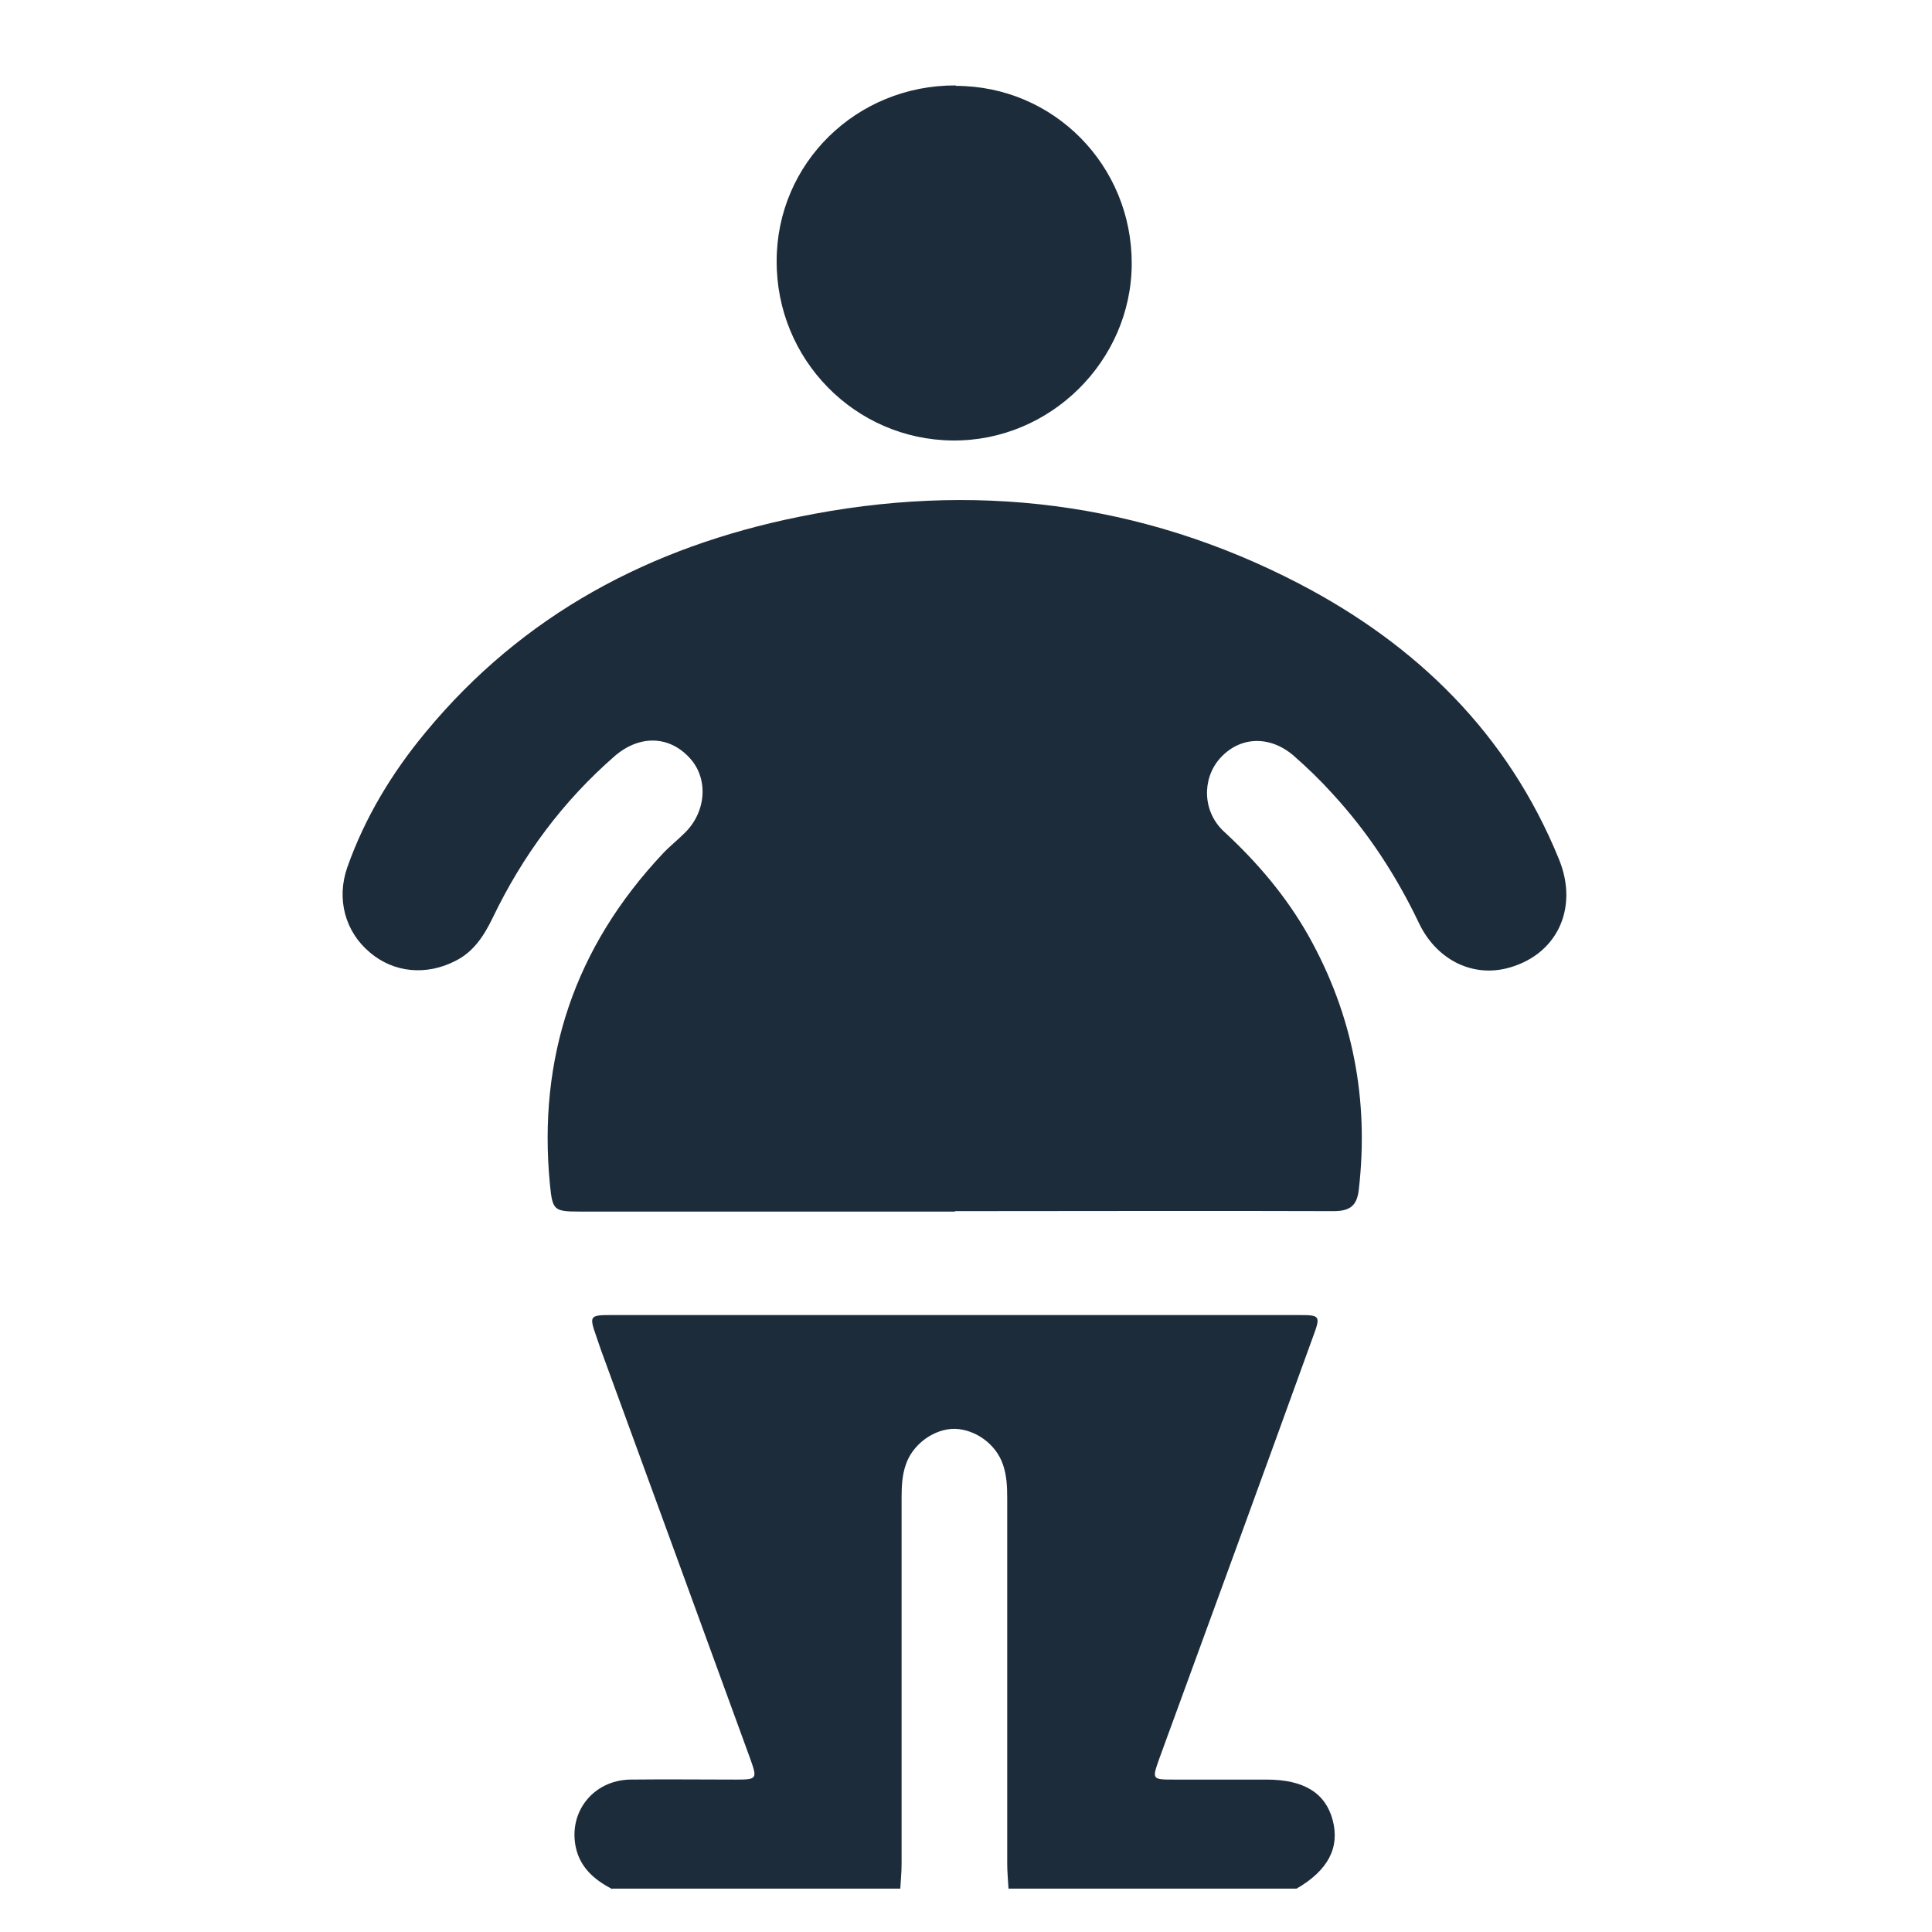
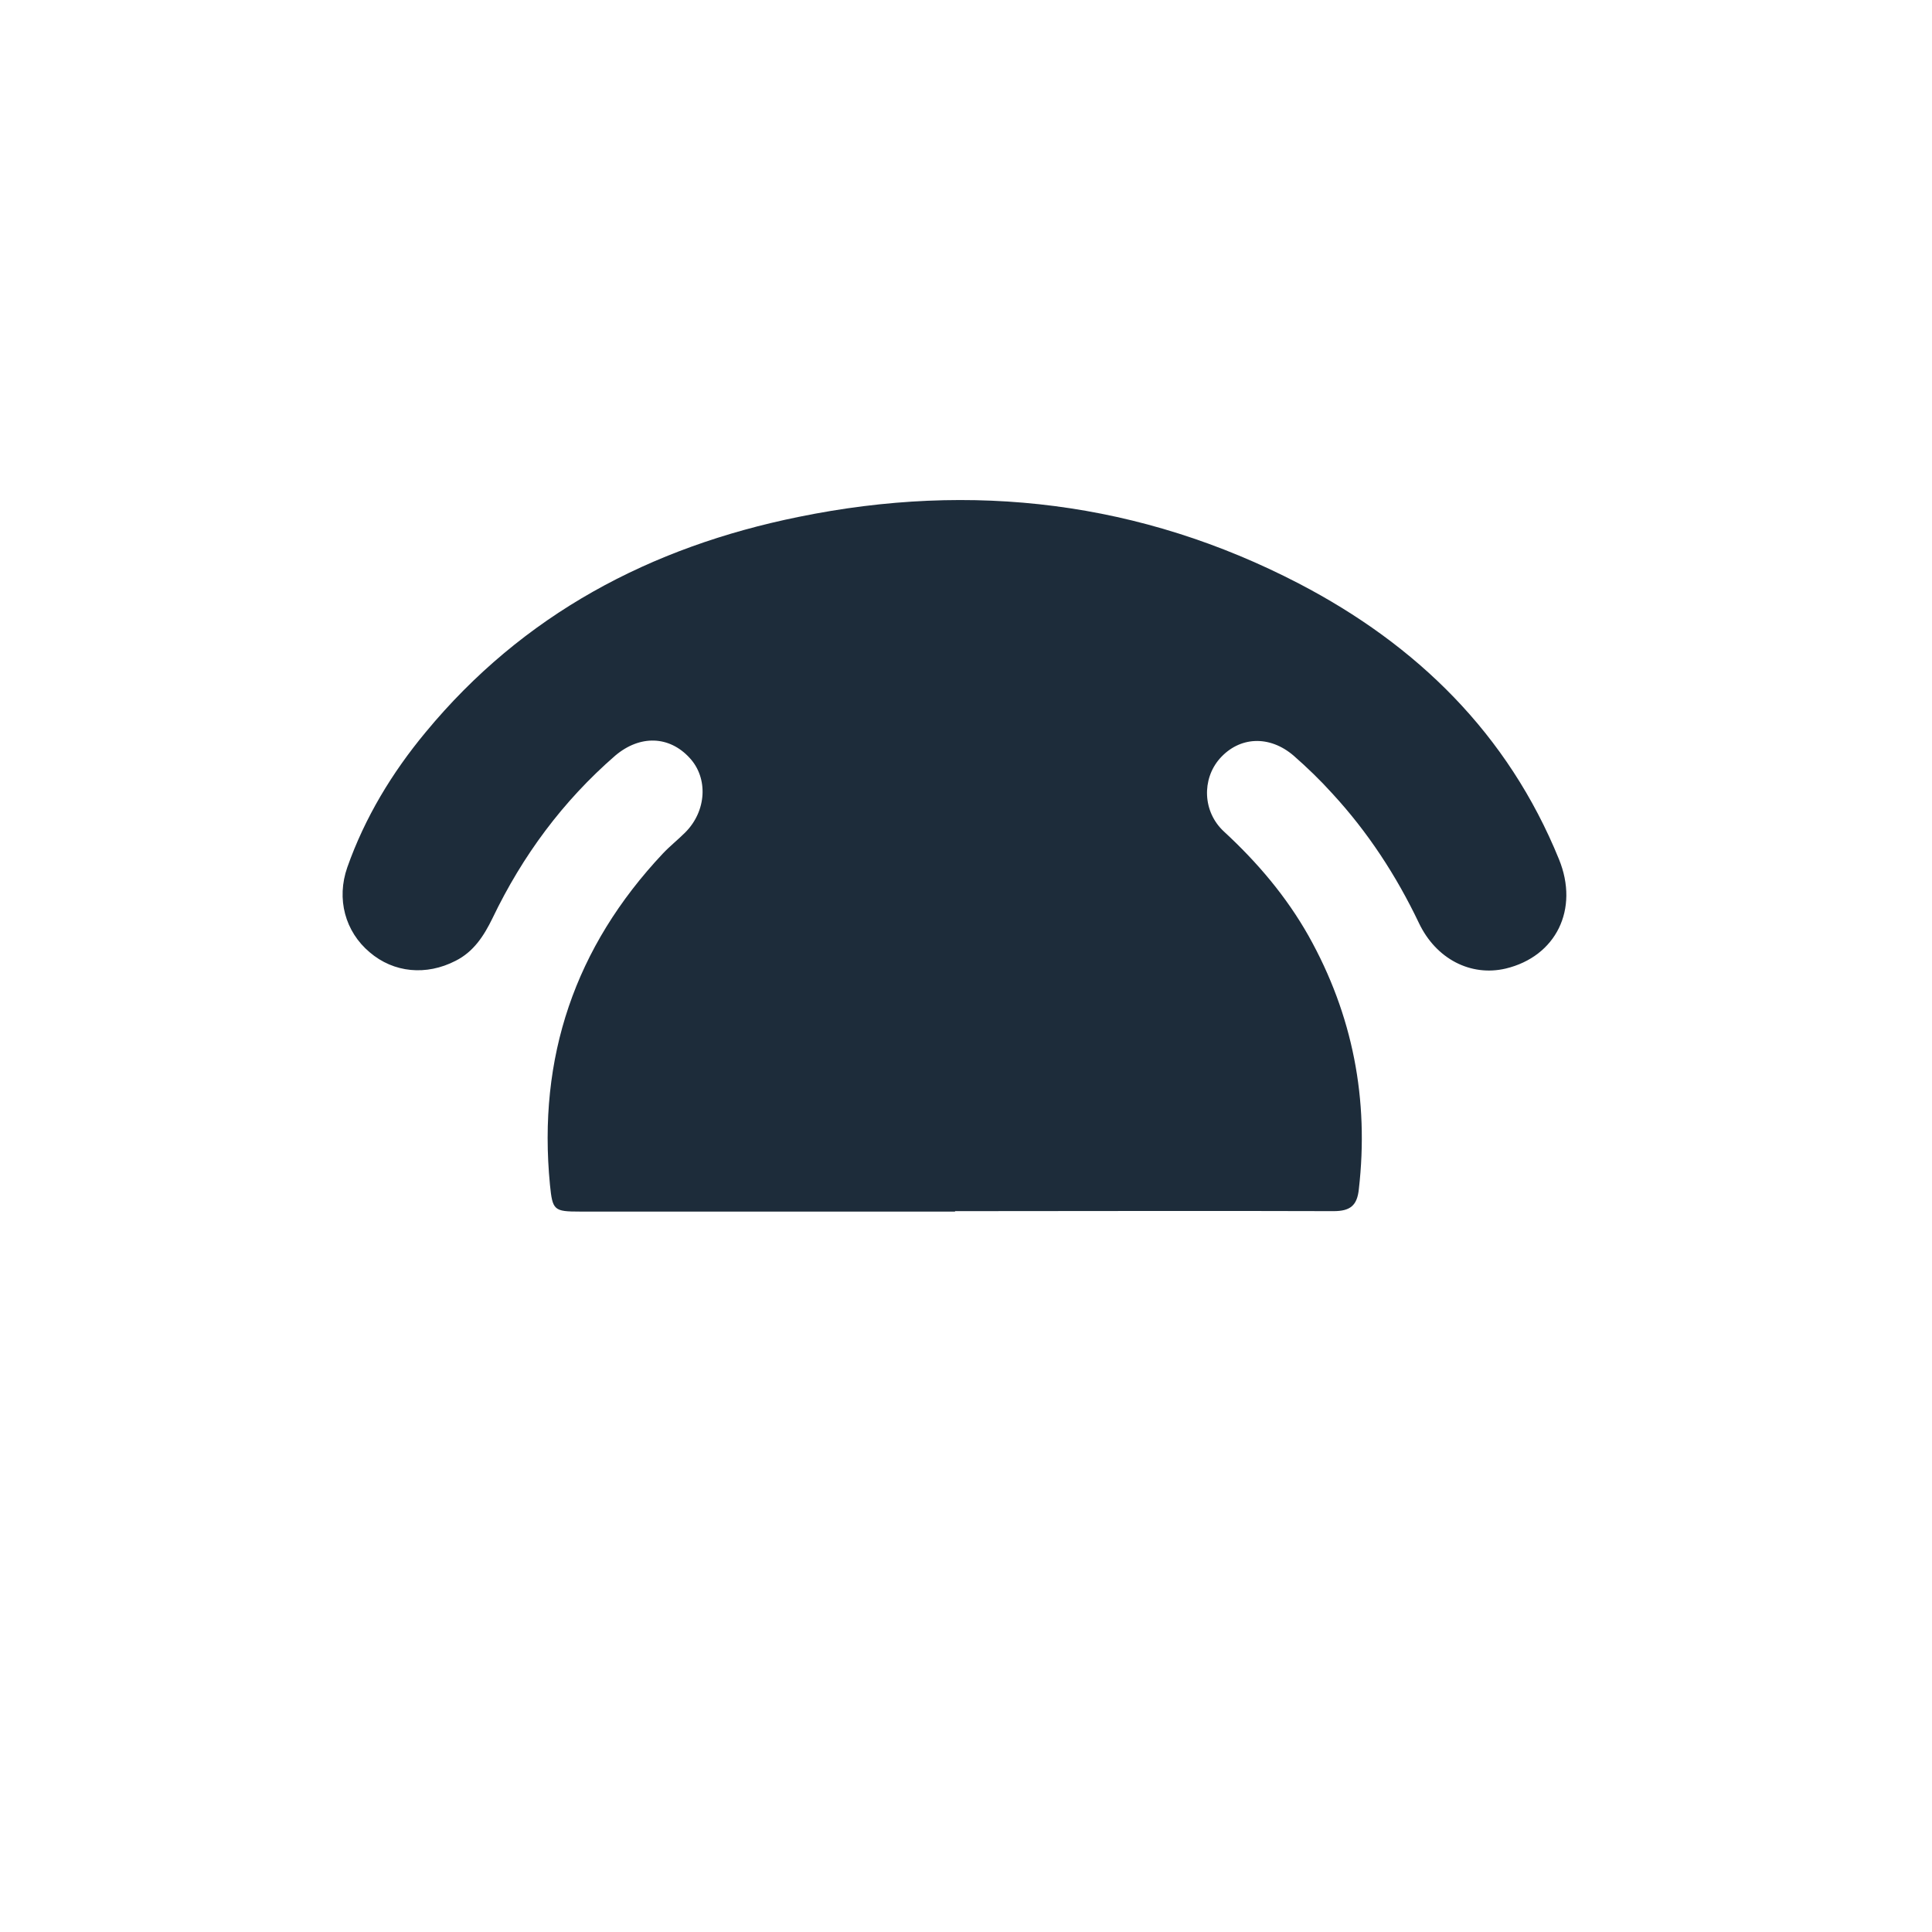
<svg xmlns="http://www.w3.org/2000/svg" id="Layer_1" data-name="Layer 1" viewBox="0 0 45 45">
  <defs>
    <style>
      .cls-1 {
        fill: #1d2c3a;
      }
    </style>
  </defs>
-   <path class="cls-1" d="m14.26,44c-.41-.21-.75-.5-.85-.98-.17-.82.41-1.55,1.26-1.57.82-.01,1.65,0,2.48,0,.48,0,.49-.02.33-.47-1.16-3.18-2.32-6.36-3.48-9.53-.04-.11-.07-.21-.11-.32-.17-.49-.16-.5.38-.5,5.31,0,10.63,0,15.94,0,.55,0,.56,0,.36.54-1.18,3.26-2.37,6.52-3.56,9.77-.18.51-.19.51.35.51.71,0,1.43,0,2.14,0,.87,0,1.37.31,1.54.94.17.64-.1,1.17-.84,1.6h-6.71c-.01-.19-.03-.39-.03-.58,0-2.84,0-5.67,0-8.51,0-.27-.01-.53-.1-.79-.16-.47-.63-.81-1.11-.83-.48-.01-.99.35-1.15.83-.09.25-.1.52-.1.79,0,2.84,0,5.67,0,8.51,0,.19-.02.39-.03.58h-6.71Z" />
  <path class="cls-1" d="m22.24,28.22c-2.91,0-5.82,0-8.73,0-.61,0-.64-.03-.7-.62-.29-2.97.58-5.54,2.63-7.72.16-.17.35-.32.52-.49.5-.5.54-1.27.1-1.74-.47-.51-1.15-.54-1.73-.05-1.22,1.06-2.16,2.33-2.86,3.79-.2.41-.44.78-.86.99-.68.35-1.44.28-2-.2-.57-.48-.78-1.24-.52-1.98.41-1.16,1.04-2.2,1.82-3.14,2.27-2.75,5.24-4.32,8.69-5.02,4.05-.83,7.97-.36,11.65,1.55,2.75,1.43,4.87,3.5,6.06,6.42.48,1.17-.07,2.27-1.24,2.55-.81.19-1.62-.22-2.02-1.06-.53-1.11-1.19-2.12-2.02-3.02-.28-.31-.58-.6-.9-.88-.56-.48-1.26-.45-1.72.07-.42.48-.4,1.24.1,1.7.78.72,1.45,1.51,1.97,2.43,1.03,1.84,1.41,3.81,1.17,5.9-.04.38-.2.51-.59.51-2.94-.01-5.87,0-8.81,0Z" />
-   <path class="cls-1" d="m22.26,2c2.29,0,4.11,1.86,4.1,4.15-.01,2.26-1.9,4.13-4.17,4.11-2.28-.02-4.11-1.89-4.1-4.18,0-2.28,1.86-4.1,4.17-4.09Z" />
</svg>